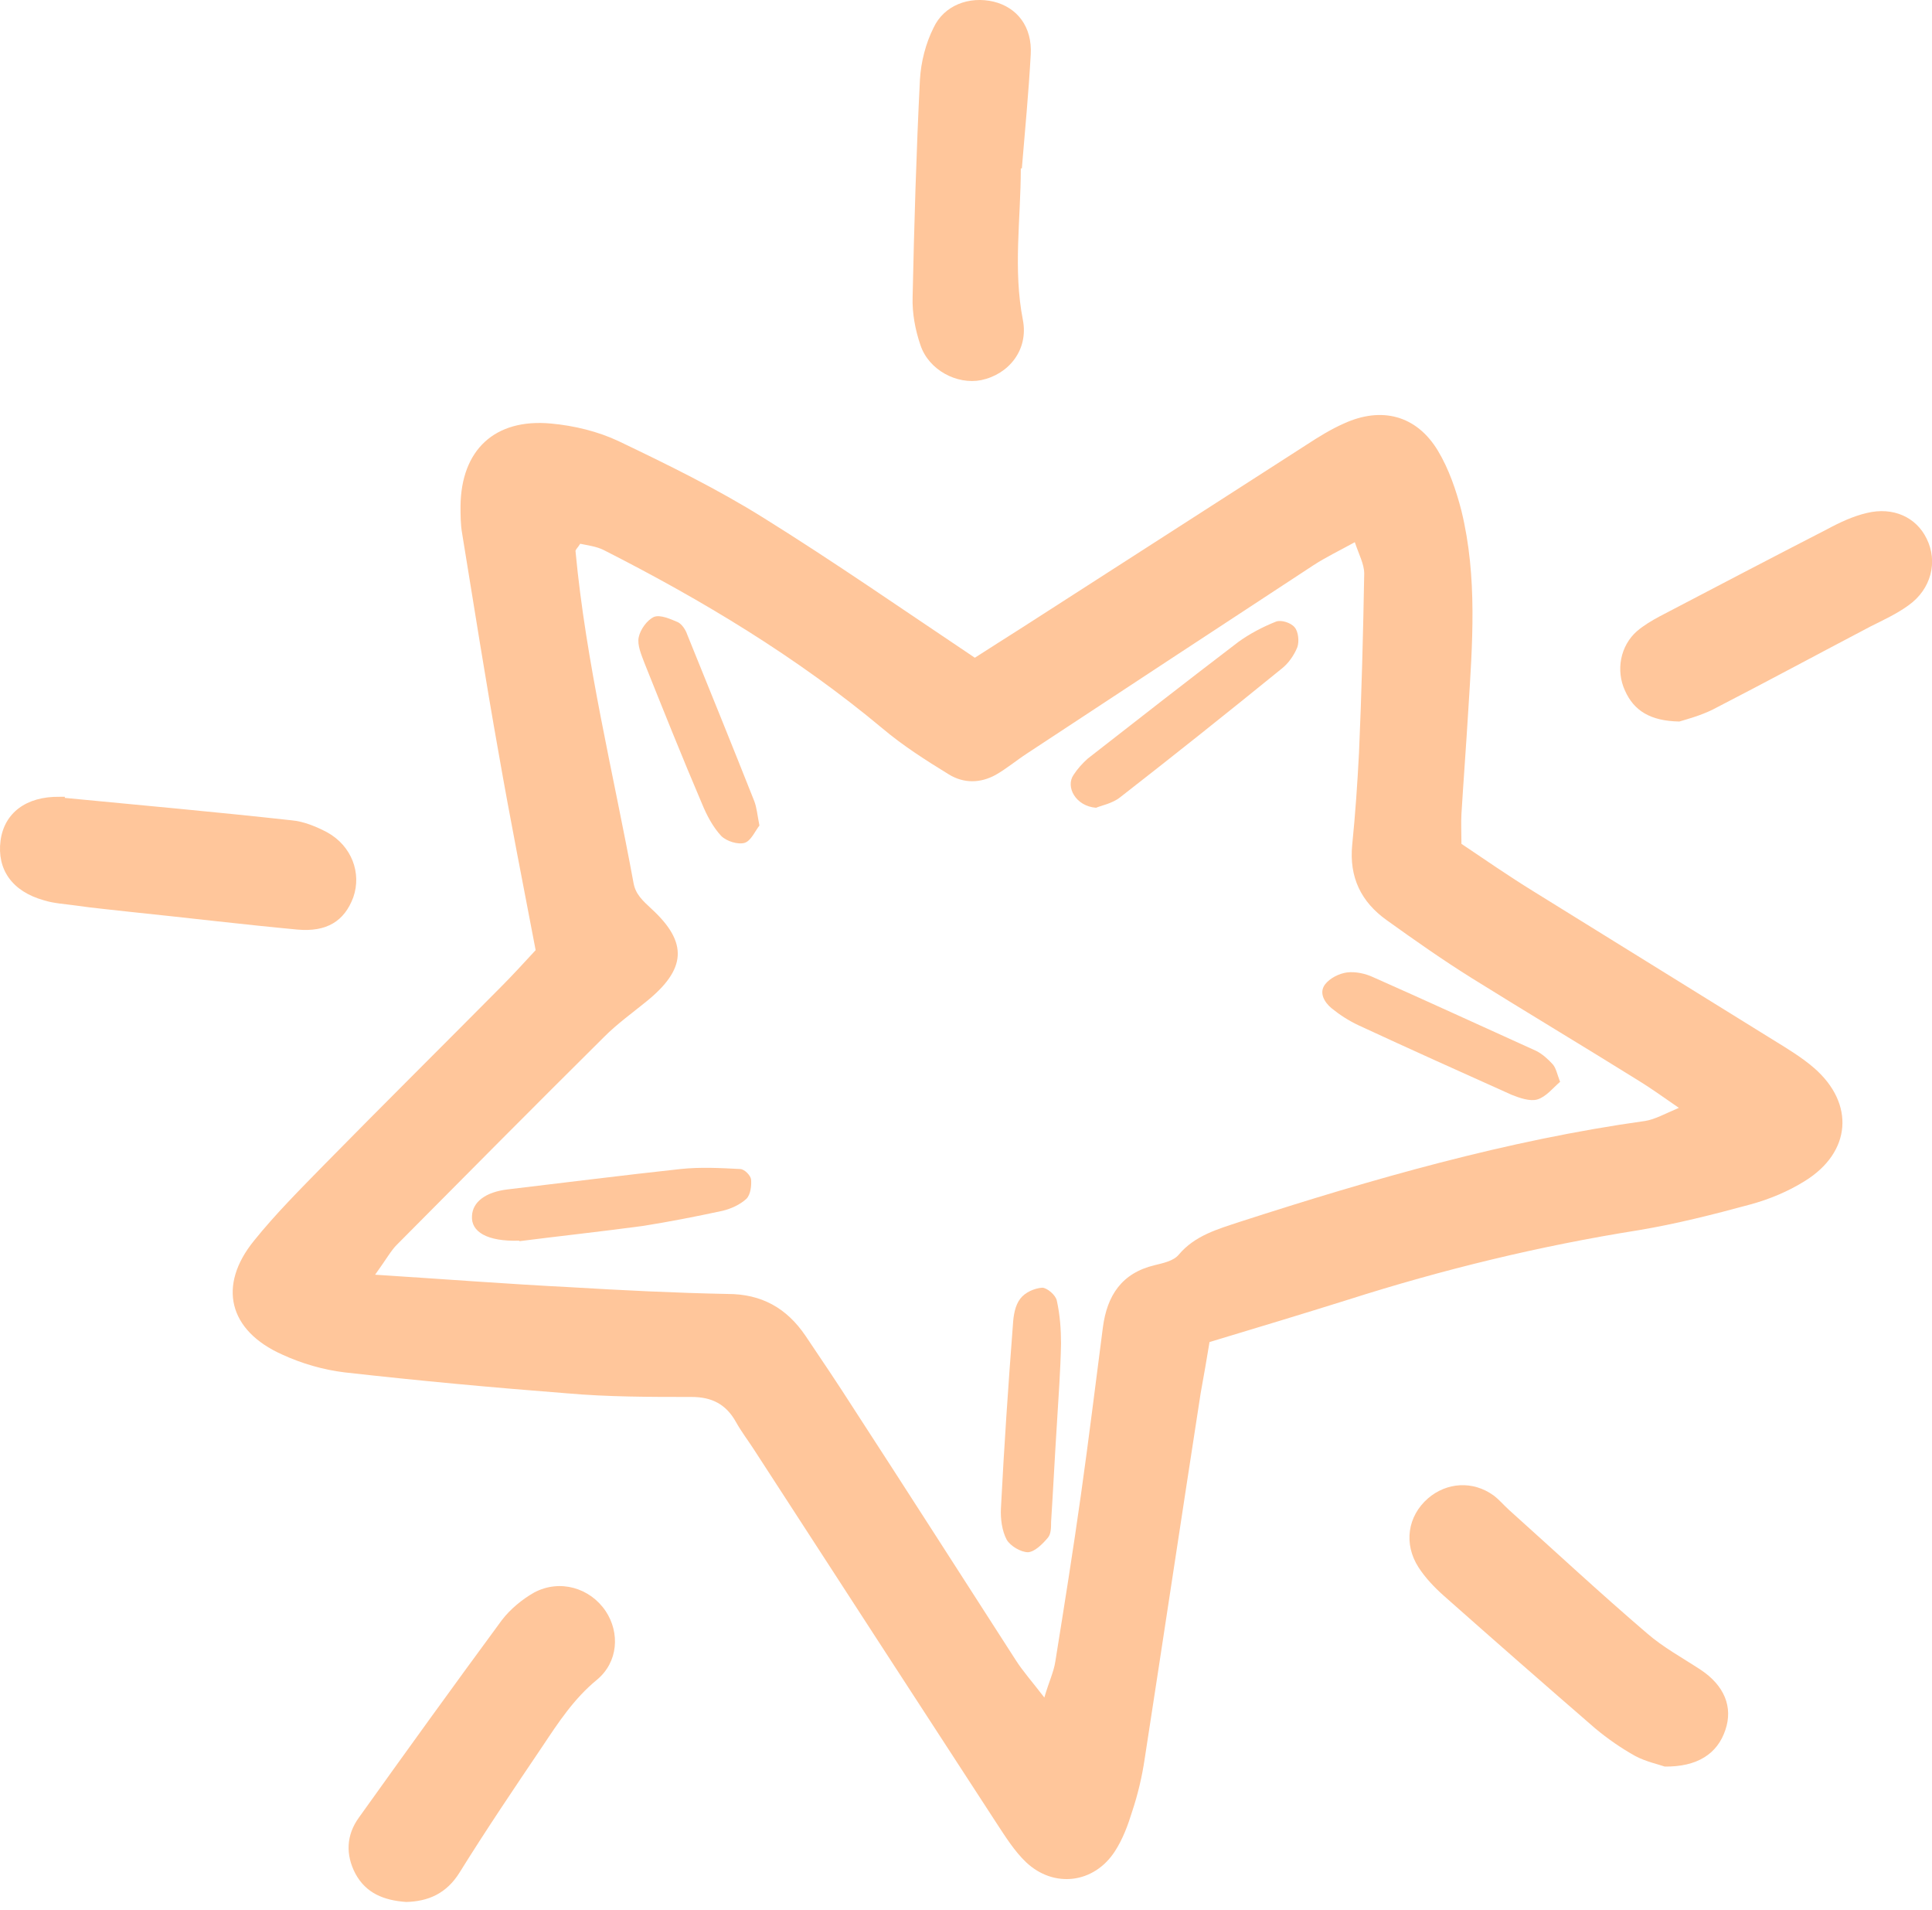
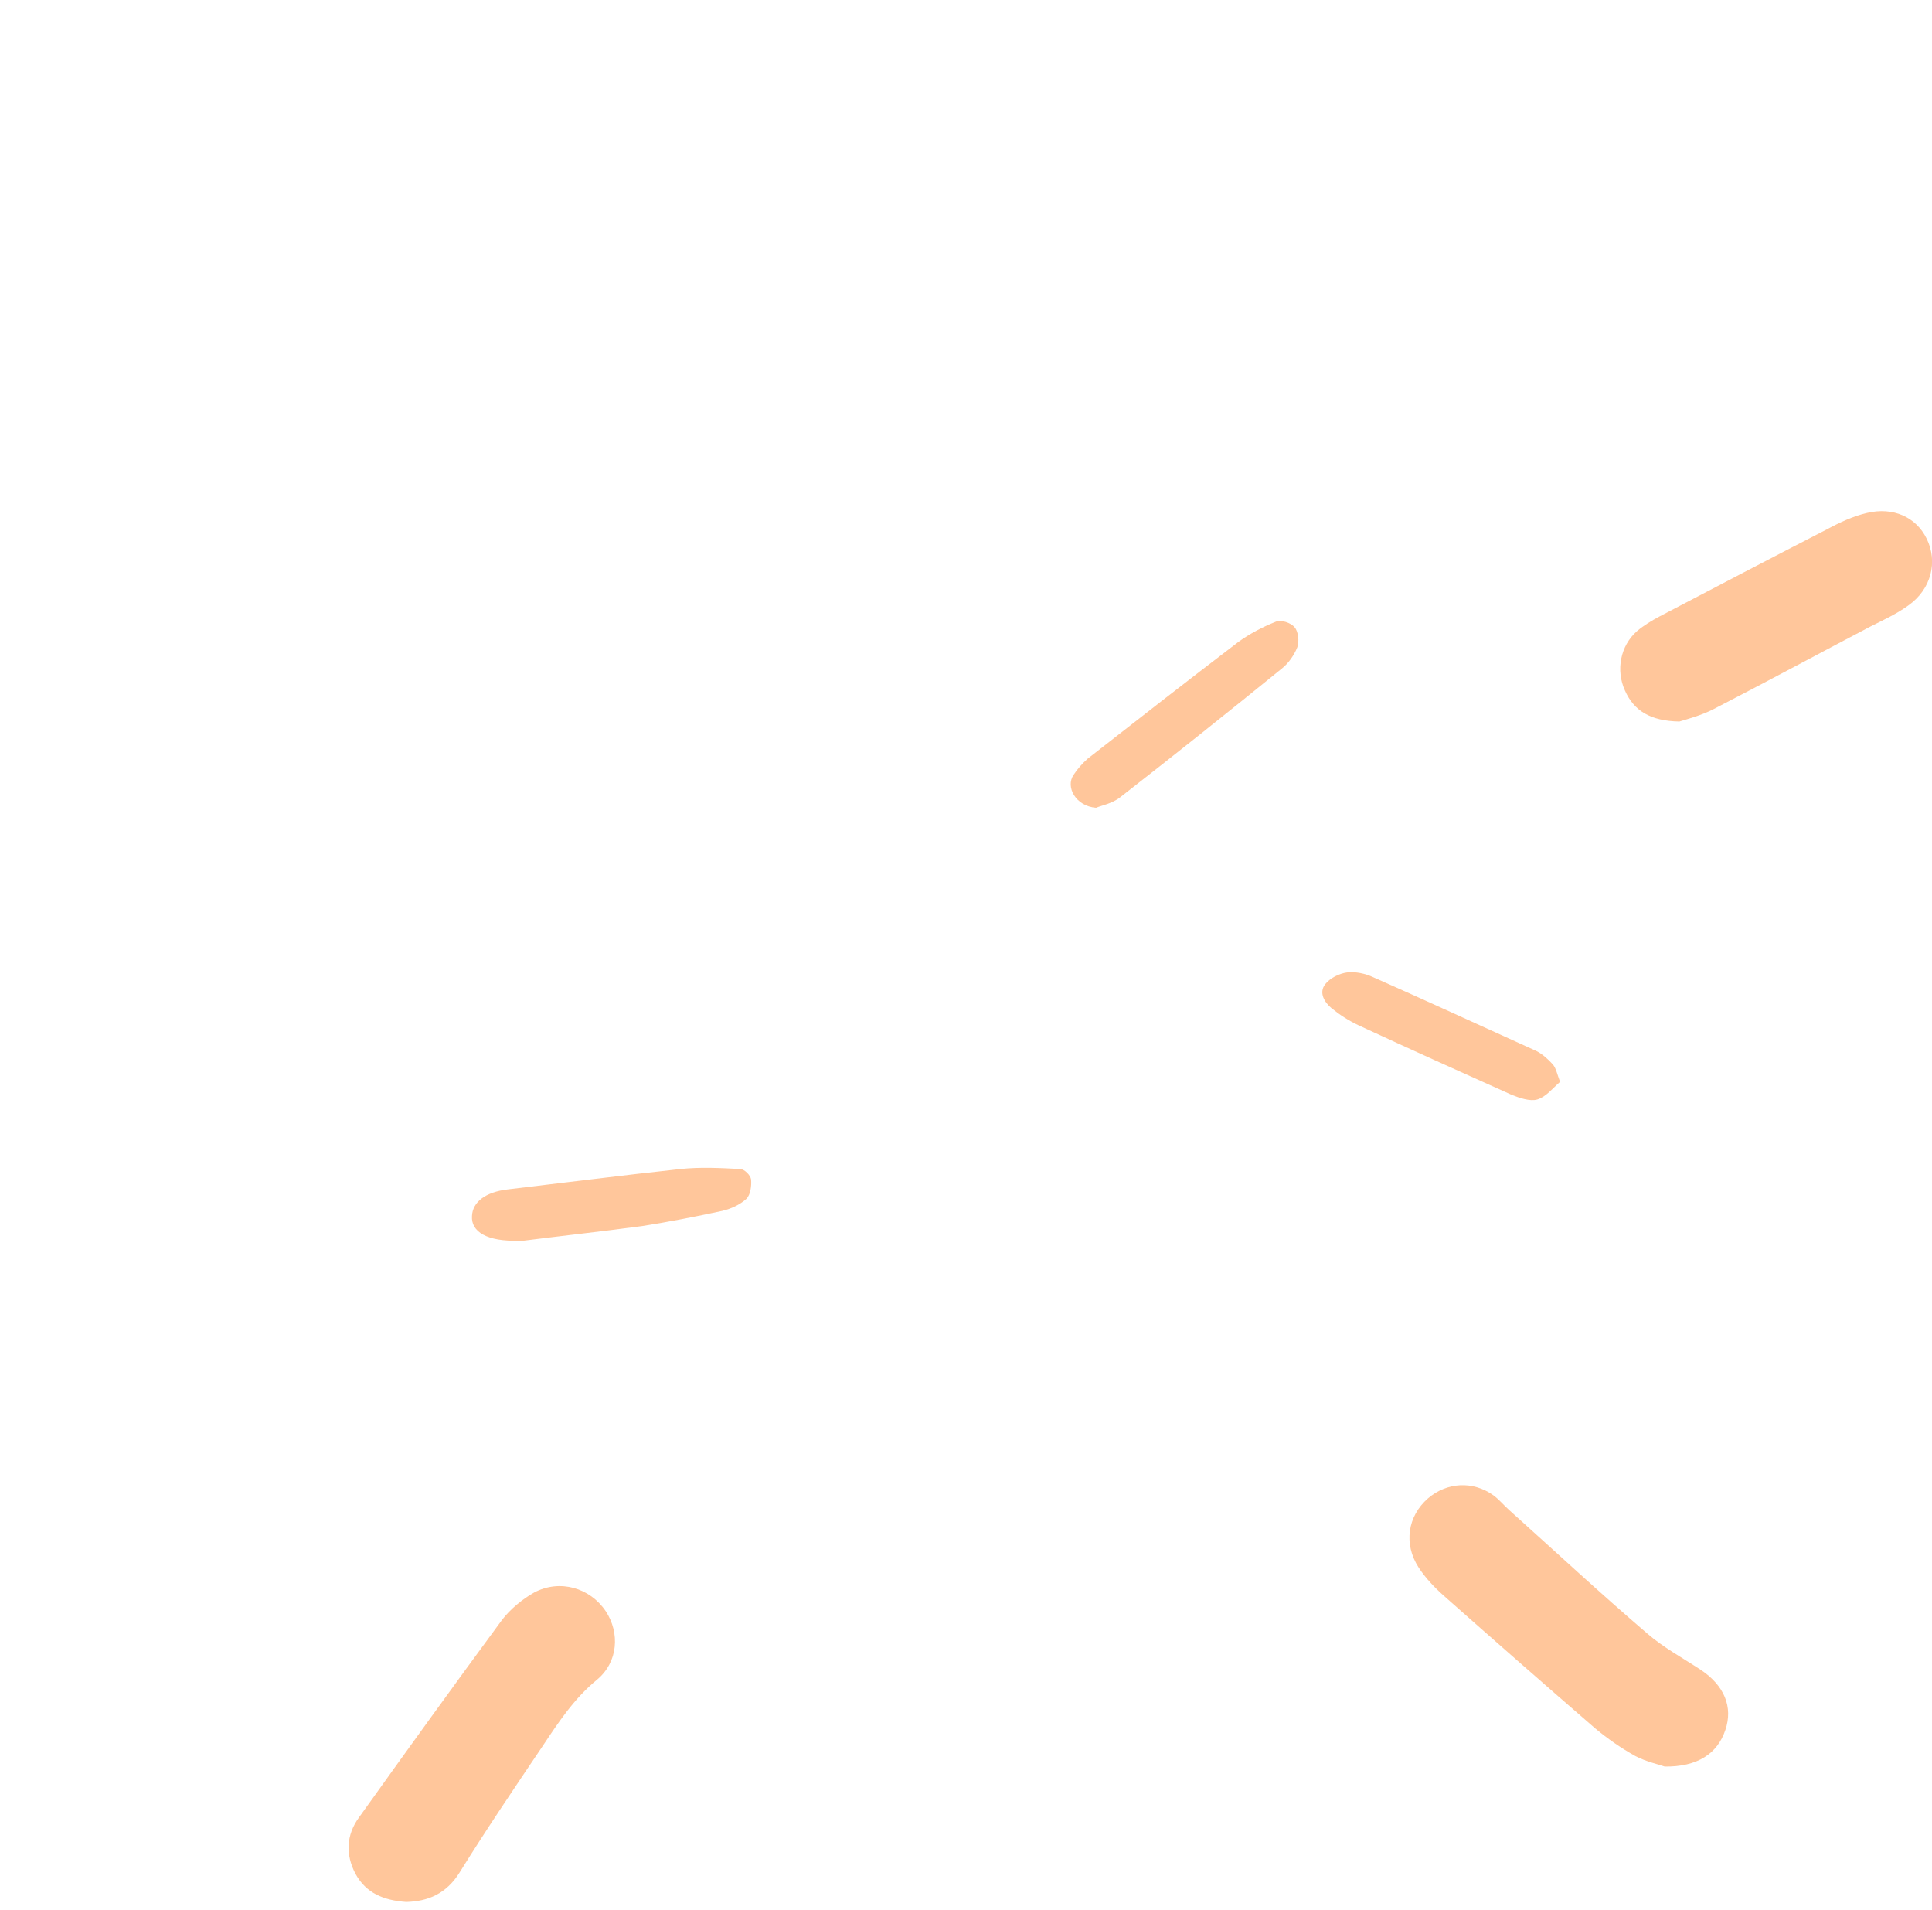
<svg xmlns="http://www.w3.org/2000/svg" width="87" height="86" viewBox="0 0 87 86" fill="none">
-   <path d="M24.128 42.816C23.563 39.85 22.974 36.885 22.456 33.919C21.868 30.624 21.35 27.329 20.809 24.01C20.738 23.61 20.738 23.187 20.738 22.787C20.762 20.268 22.268 18.832 24.81 19.068C25.846 19.162 26.928 19.421 27.87 19.868C30.082 20.927 32.294 22.01 34.366 23.304C37.543 25.281 40.626 27.423 43.898 29.612C44.533 29.212 45.287 28.718 46.04 28.247C50.3 25.517 54.56 22.763 58.82 20.033C59.361 19.68 59.926 19.327 60.515 19.068C62.209 18.291 63.786 18.691 64.751 20.292C65.245 21.115 65.575 22.08 65.81 22.998C66.54 25.987 66.304 29 66.116 32.013C66.022 33.566 65.904 35.12 65.81 36.649C65.787 37.05 65.81 37.45 65.81 37.991C66.893 38.721 67.952 39.45 69.058 40.133C72.659 42.369 76.284 44.605 79.885 46.841C80.497 47.217 81.156 47.617 81.697 48.088C83.533 49.689 83.368 51.877 81.273 53.172C80.52 53.643 79.673 53.996 78.802 54.231C77.155 54.678 75.484 55.102 73.789 55.385C69.341 56.09 64.986 57.15 60.703 58.515C58.679 59.15 56.655 59.762 54.466 60.421C54.348 61.151 54.207 61.951 54.066 62.728C53.218 68.212 52.394 73.696 51.547 79.18C51.429 79.98 51.241 80.78 50.982 81.557C50.794 82.169 50.559 82.804 50.206 83.346C49.264 84.805 47.452 85.017 46.205 83.84C45.687 83.346 45.287 82.71 44.886 82.098C41.238 76.497 37.59 70.871 33.942 65.246C33.683 64.846 33.377 64.446 33.142 64.022C32.695 63.222 32.059 62.893 31.141 62.893C29.258 62.893 27.375 62.893 25.516 62.728C22.174 62.469 18.855 62.163 15.513 61.786C14.548 61.669 13.583 61.386 12.712 60.986C10.288 59.904 9.794 57.879 11.441 55.855C12.406 54.655 13.513 53.549 14.595 52.442C17.231 49.759 19.891 47.123 22.551 44.44C23.068 43.922 23.563 43.381 24.128 42.769V42.816ZM16.831 57.385C20.126 57.597 22.88 57.809 25.657 57.95C28.011 58.091 30.388 58.209 32.765 58.256C34.295 58.256 35.425 58.891 36.272 60.139C37.002 61.221 37.731 62.304 38.438 63.41C40.885 67.176 43.309 70.966 45.734 74.731C46.063 75.249 46.487 75.72 47.028 76.426C47.24 75.696 47.452 75.273 47.523 74.802C47.923 72.307 48.323 69.812 48.676 67.294C49.029 64.799 49.335 62.281 49.664 59.762C49.852 58.327 50.511 57.315 51.994 56.961C52.371 56.867 52.842 56.773 53.077 56.491C53.807 55.62 54.842 55.337 55.831 55.008C61.809 53.078 67.858 51.336 74.095 50.465C74.519 50.395 74.942 50.159 75.601 49.877C74.848 49.359 74.33 48.983 73.789 48.653C71.294 47.1 68.776 45.593 66.281 44.04C64.963 43.216 63.692 42.322 62.444 41.427C61.291 40.604 60.75 39.497 60.891 38.038C61.032 36.649 61.127 35.261 61.197 33.896C61.315 31.212 61.385 28.506 61.432 25.823C61.432 25.399 61.197 24.975 61.009 24.41C60.279 24.811 59.691 25.093 59.149 25.446C54.842 28.27 50.535 31.095 46.252 33.919C45.781 34.225 45.334 34.602 44.839 34.884C44.157 35.261 43.404 35.284 42.721 34.861C41.685 34.225 40.65 33.566 39.732 32.789C35.896 29.588 31.636 27.023 27.187 24.764C26.858 24.599 26.457 24.552 26.128 24.481C26.01 24.669 25.916 24.74 25.916 24.811C26.387 29.847 27.611 34.767 28.529 39.756C28.623 40.274 28.953 40.556 29.329 40.91C31 42.439 30.906 43.64 29.094 45.099C28.458 45.617 27.799 46.088 27.211 46.676C24.08 49.783 20.974 52.913 17.867 56.044C17.608 56.302 17.42 56.656 16.878 57.409L16.831 57.385Z" fill="#FFC69B" />
  <path d="M74.964 79.533C74.706 79.439 74.141 79.322 73.646 79.063C73.011 78.71 72.399 78.286 71.834 77.815C69.551 75.838 67.268 73.838 65.009 71.837C64.585 71.46 64.185 71.037 63.879 70.566C63.196 69.507 63.385 68.259 64.303 67.459C65.15 66.73 66.327 66.659 67.245 67.318C67.504 67.506 67.715 67.765 67.951 67.977C70.022 69.836 72.046 71.719 74.164 73.532C74.894 74.167 75.765 74.638 76.588 75.179C77.647 75.885 78.048 76.85 77.695 77.886C77.342 78.945 76.447 79.557 74.941 79.533H74.964Z" fill="#FFC69B" />
-   <path d="M45.968 7.582C45.968 9.865 45.615 12.125 46.062 14.408C46.321 15.75 45.427 16.856 44.179 17.115C43.097 17.326 41.826 16.668 41.449 15.538C41.214 14.855 41.073 14.102 41.096 13.372C41.167 10.101 41.261 6.853 41.426 3.581C41.473 2.781 41.685 1.957 42.038 1.251C42.508 0.239 43.638 -0.185 44.744 0.074C45.803 0.333 46.486 1.204 46.415 2.451C46.321 4.17 46.157 5.864 46.015 7.582H45.968Z" fill="#FFC69B" />
  <path d="M18.29 85.629C17.277 85.558 16.477 85.229 16.006 84.358C15.559 83.511 15.583 82.617 16.171 81.816C18.29 78.851 20.431 75.885 22.597 72.943C22.973 72.449 23.515 72.002 24.056 71.696C25.209 71.084 26.574 71.484 27.28 72.543C27.916 73.508 27.845 74.826 26.88 75.626C25.845 76.474 25.139 77.556 24.433 78.615C23.162 80.498 21.89 82.381 20.69 84.311C20.102 85.253 19.278 85.606 18.29 85.629Z" fill="#FFC69B" />
-   <path d="M2.895 35.92C6.308 36.249 9.721 36.555 13.134 36.932C13.675 36.979 14.24 37.214 14.734 37.473C15.841 38.085 16.288 39.309 15.911 40.392C15.511 41.474 14.711 41.969 13.393 41.851C10.874 41.616 8.356 41.31 5.838 41.051C5.037 40.957 4.214 40.886 3.413 40.768C2.919 40.698 2.425 40.674 1.978 40.533C0.542 40.133 -0.141 39.144 0.024 37.85C0.189 36.602 1.177 35.849 2.684 35.873C2.754 35.873 2.848 35.873 2.919 35.873C2.919 35.873 2.919 35.92 2.919 35.944L2.895 35.92Z" fill="#FFC69B" />
  <path d="M75.624 32.484C74.306 32.461 73.576 31.99 73.176 31.096C72.753 30.178 72.965 29.071 73.718 28.412C74.024 28.154 74.377 27.942 74.73 27.753C77.248 26.435 79.767 25.117 82.285 23.823C82.85 23.517 83.462 23.234 84.074 23.093C85.251 22.811 86.286 23.282 86.757 24.247C87.275 25.282 86.969 26.529 85.933 27.259C85.415 27.636 84.803 27.918 84.238 28.201C81.861 29.448 79.508 30.719 77.131 31.943C76.566 32.225 75.93 32.39 75.624 32.484Z" fill="#FFC69B" />
  <path d="M23.372 55.856C21.937 55.903 21.207 55.456 21.254 54.749C21.278 54.114 21.866 53.667 22.855 53.549C25.444 53.243 28.033 52.914 30.645 52.631C31.54 52.537 32.434 52.584 33.328 52.631C33.517 52.631 33.799 52.914 33.822 53.102C33.846 53.384 33.799 53.785 33.611 53.973C33.328 54.232 32.928 54.42 32.528 54.514C31.328 54.773 30.127 55.008 28.927 55.197C26.997 55.456 25.044 55.667 23.396 55.879L23.372 55.856Z" fill="#FFC69B" />
  <path d="M49.357 36.367C48.439 36.296 47.969 35.425 48.345 34.884C48.51 34.625 48.745 34.366 48.981 34.154C51.24 32.389 53.476 30.647 55.759 28.905C56.277 28.529 56.865 28.223 57.454 27.988C57.689 27.893 58.136 28.035 58.301 28.246C58.466 28.435 58.513 28.882 58.419 29.141C58.278 29.494 58.019 29.87 57.713 30.106C55.312 32.059 52.888 33.989 50.44 35.896C50.087 36.178 49.569 36.272 49.357 36.367Z" fill="#FFC69B" />
-   <path d="M47.591 64.141C47.497 65.6 47.426 67.059 47.332 68.519C47.332 68.754 47.332 69.06 47.191 69.225C46.956 69.507 46.603 69.86 46.297 69.884C45.967 69.884 45.496 69.601 45.332 69.319C45.12 68.919 45.049 68.377 45.073 67.907C45.214 65.153 45.402 62.376 45.614 59.622C45.638 59.222 45.708 58.775 45.944 58.469C46.156 58.186 46.579 57.998 46.932 57.974C47.144 57.974 47.544 58.304 47.591 58.563C47.732 59.198 47.779 59.857 47.779 60.493C47.756 61.717 47.662 62.941 47.591 64.141Z" fill="#FFC69B" />
  <path d="M70.258 48.7C69.928 48.983 69.622 49.383 69.222 49.501C68.892 49.595 68.422 49.43 68.069 49.289C65.762 48.253 63.456 47.218 61.173 46.159C60.725 45.947 60.325 45.688 59.949 45.382C59.643 45.123 59.384 44.699 59.666 44.323C59.878 44.04 60.302 43.828 60.655 43.781C61.032 43.734 61.479 43.828 61.832 43.993C64.279 45.076 66.727 46.206 69.175 47.312C69.457 47.453 69.716 47.688 69.928 47.924C70.069 48.089 70.116 48.347 70.258 48.724V48.7Z" fill="#FFC69B" />
-   <path d="M34.198 37.167C34.01 37.403 33.822 37.85 33.539 37.944C33.233 38.038 32.715 37.874 32.48 37.638C32.104 37.238 31.821 36.697 31.609 36.179C30.715 34.084 29.868 31.966 29.02 29.848C28.879 29.471 28.691 29.047 28.761 28.694C28.832 28.341 29.138 27.918 29.444 27.776C29.727 27.659 30.197 27.871 30.527 28.012C30.715 28.106 30.88 28.365 30.95 28.577C31.962 31.072 32.974 33.566 33.963 36.061C34.081 36.367 34.104 36.697 34.198 37.167Z" fill="#FFC69B" />
</svg>